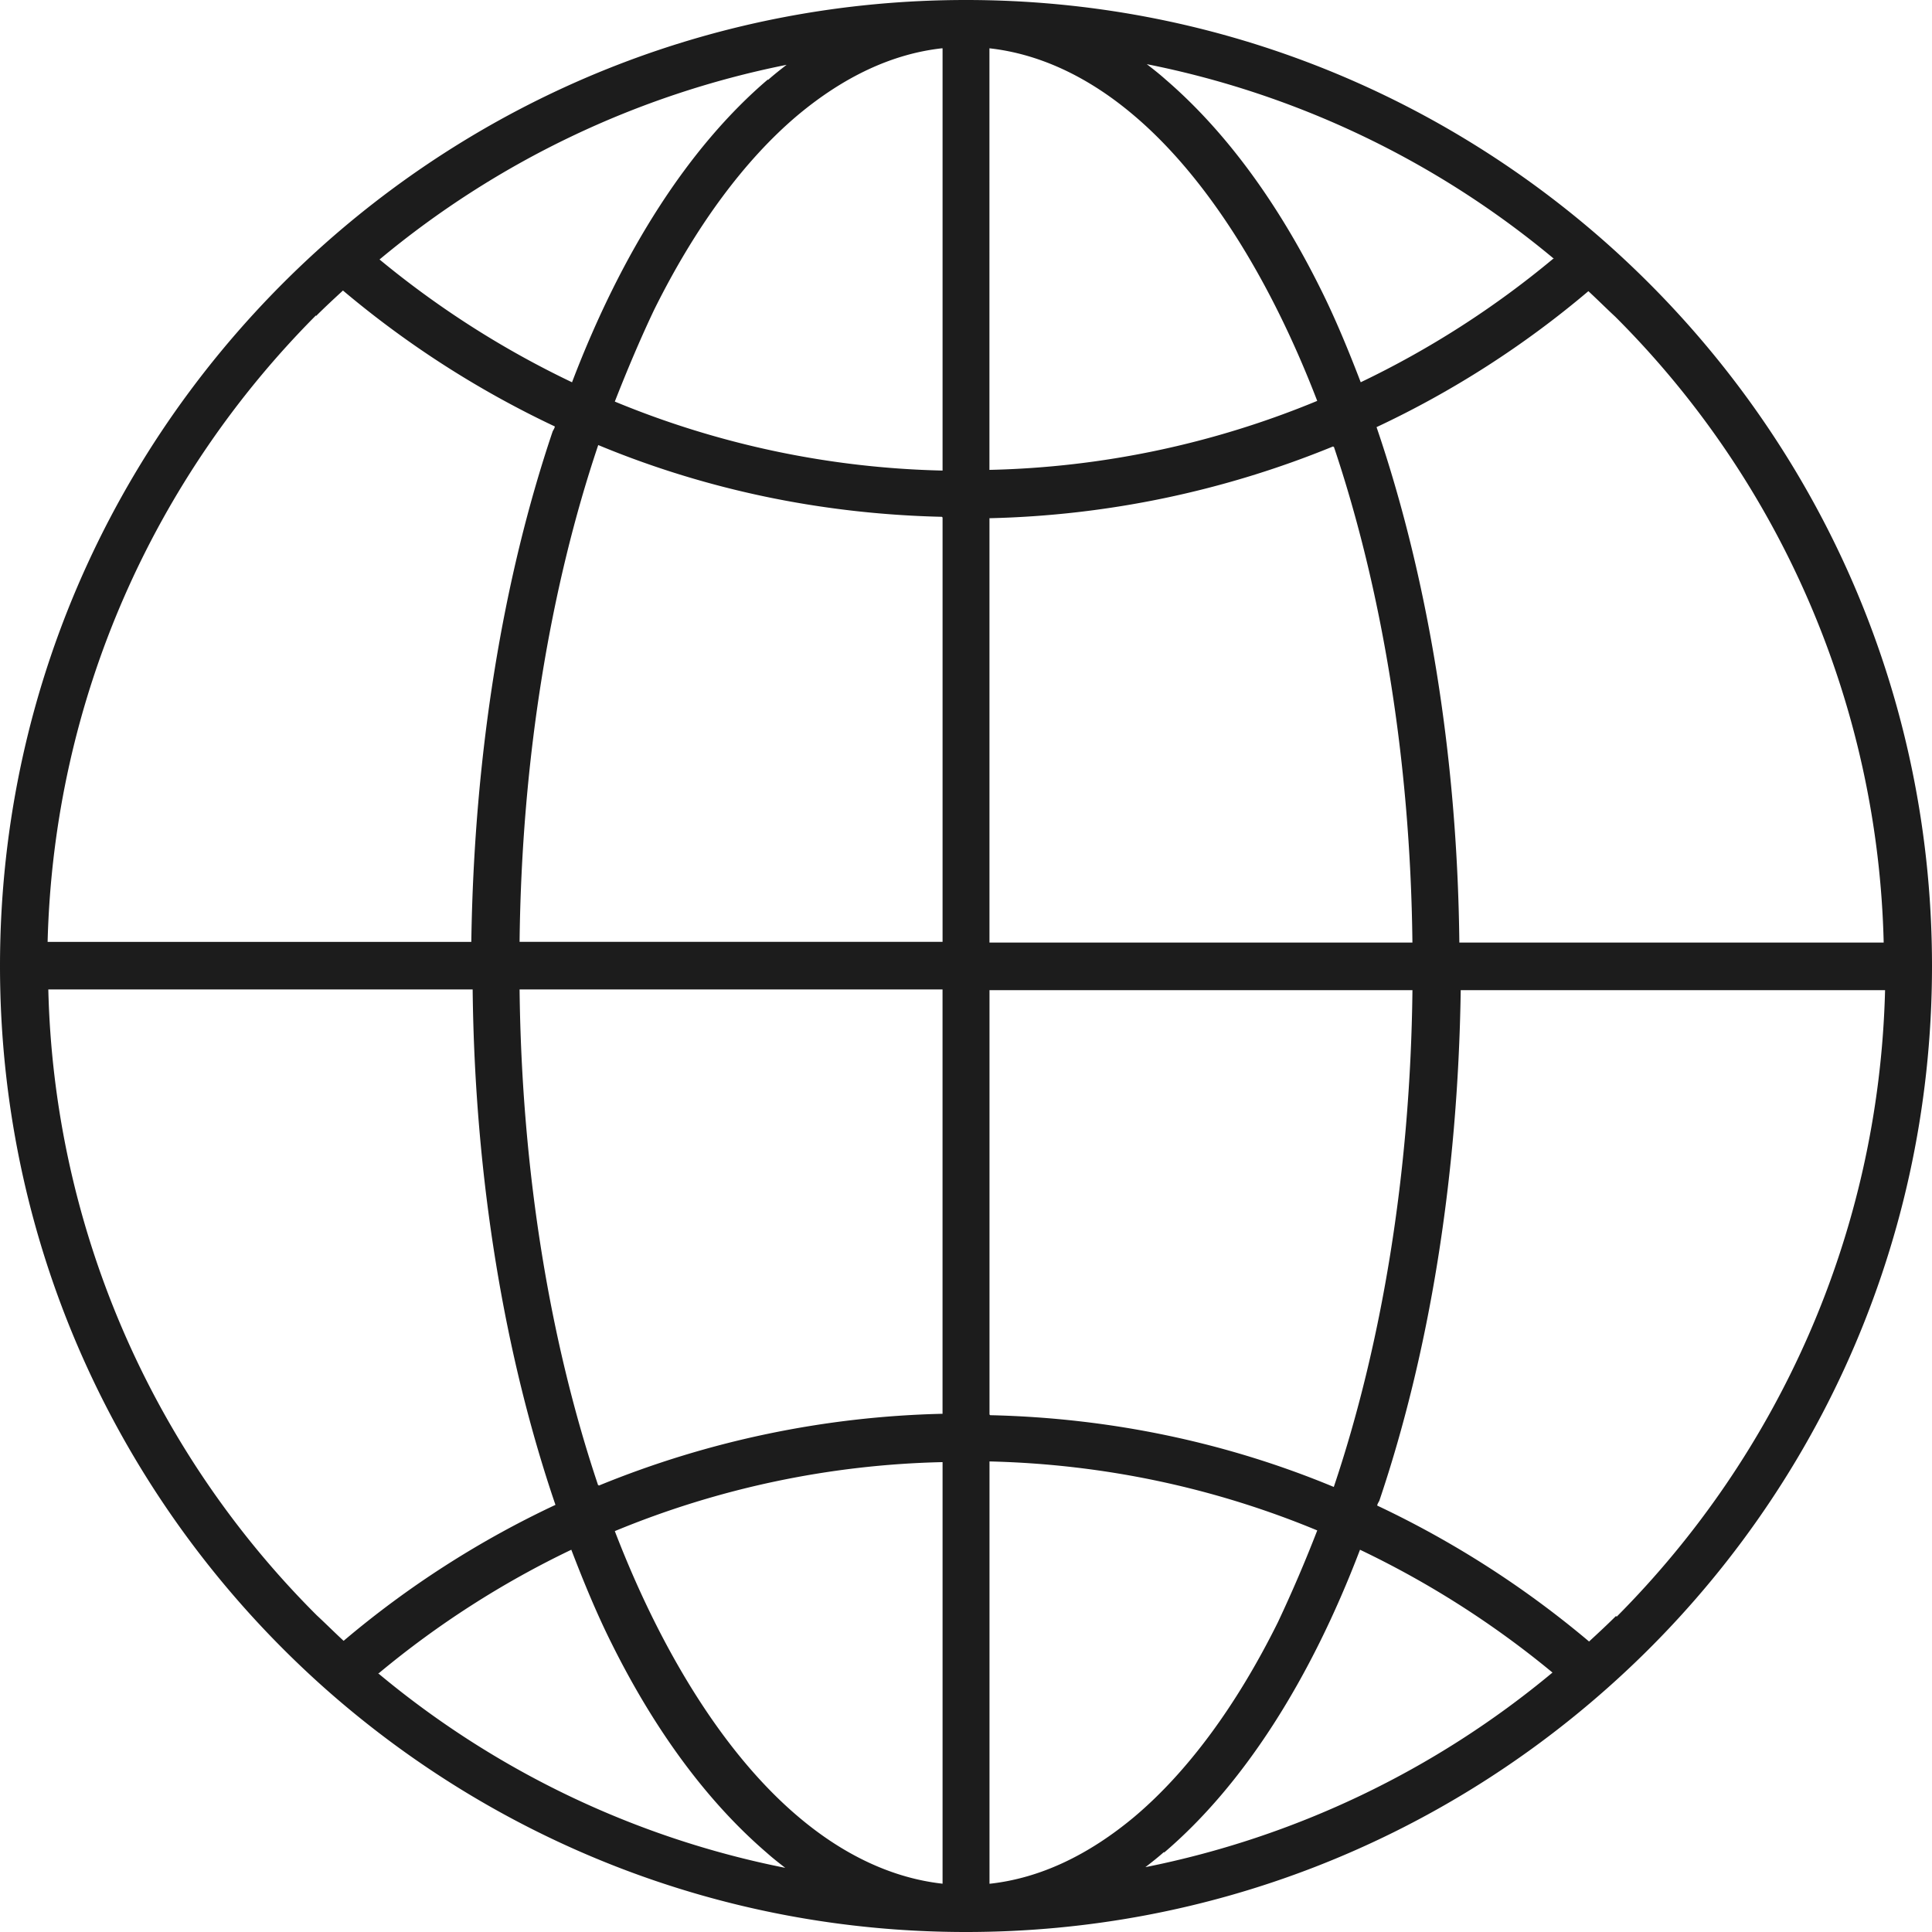
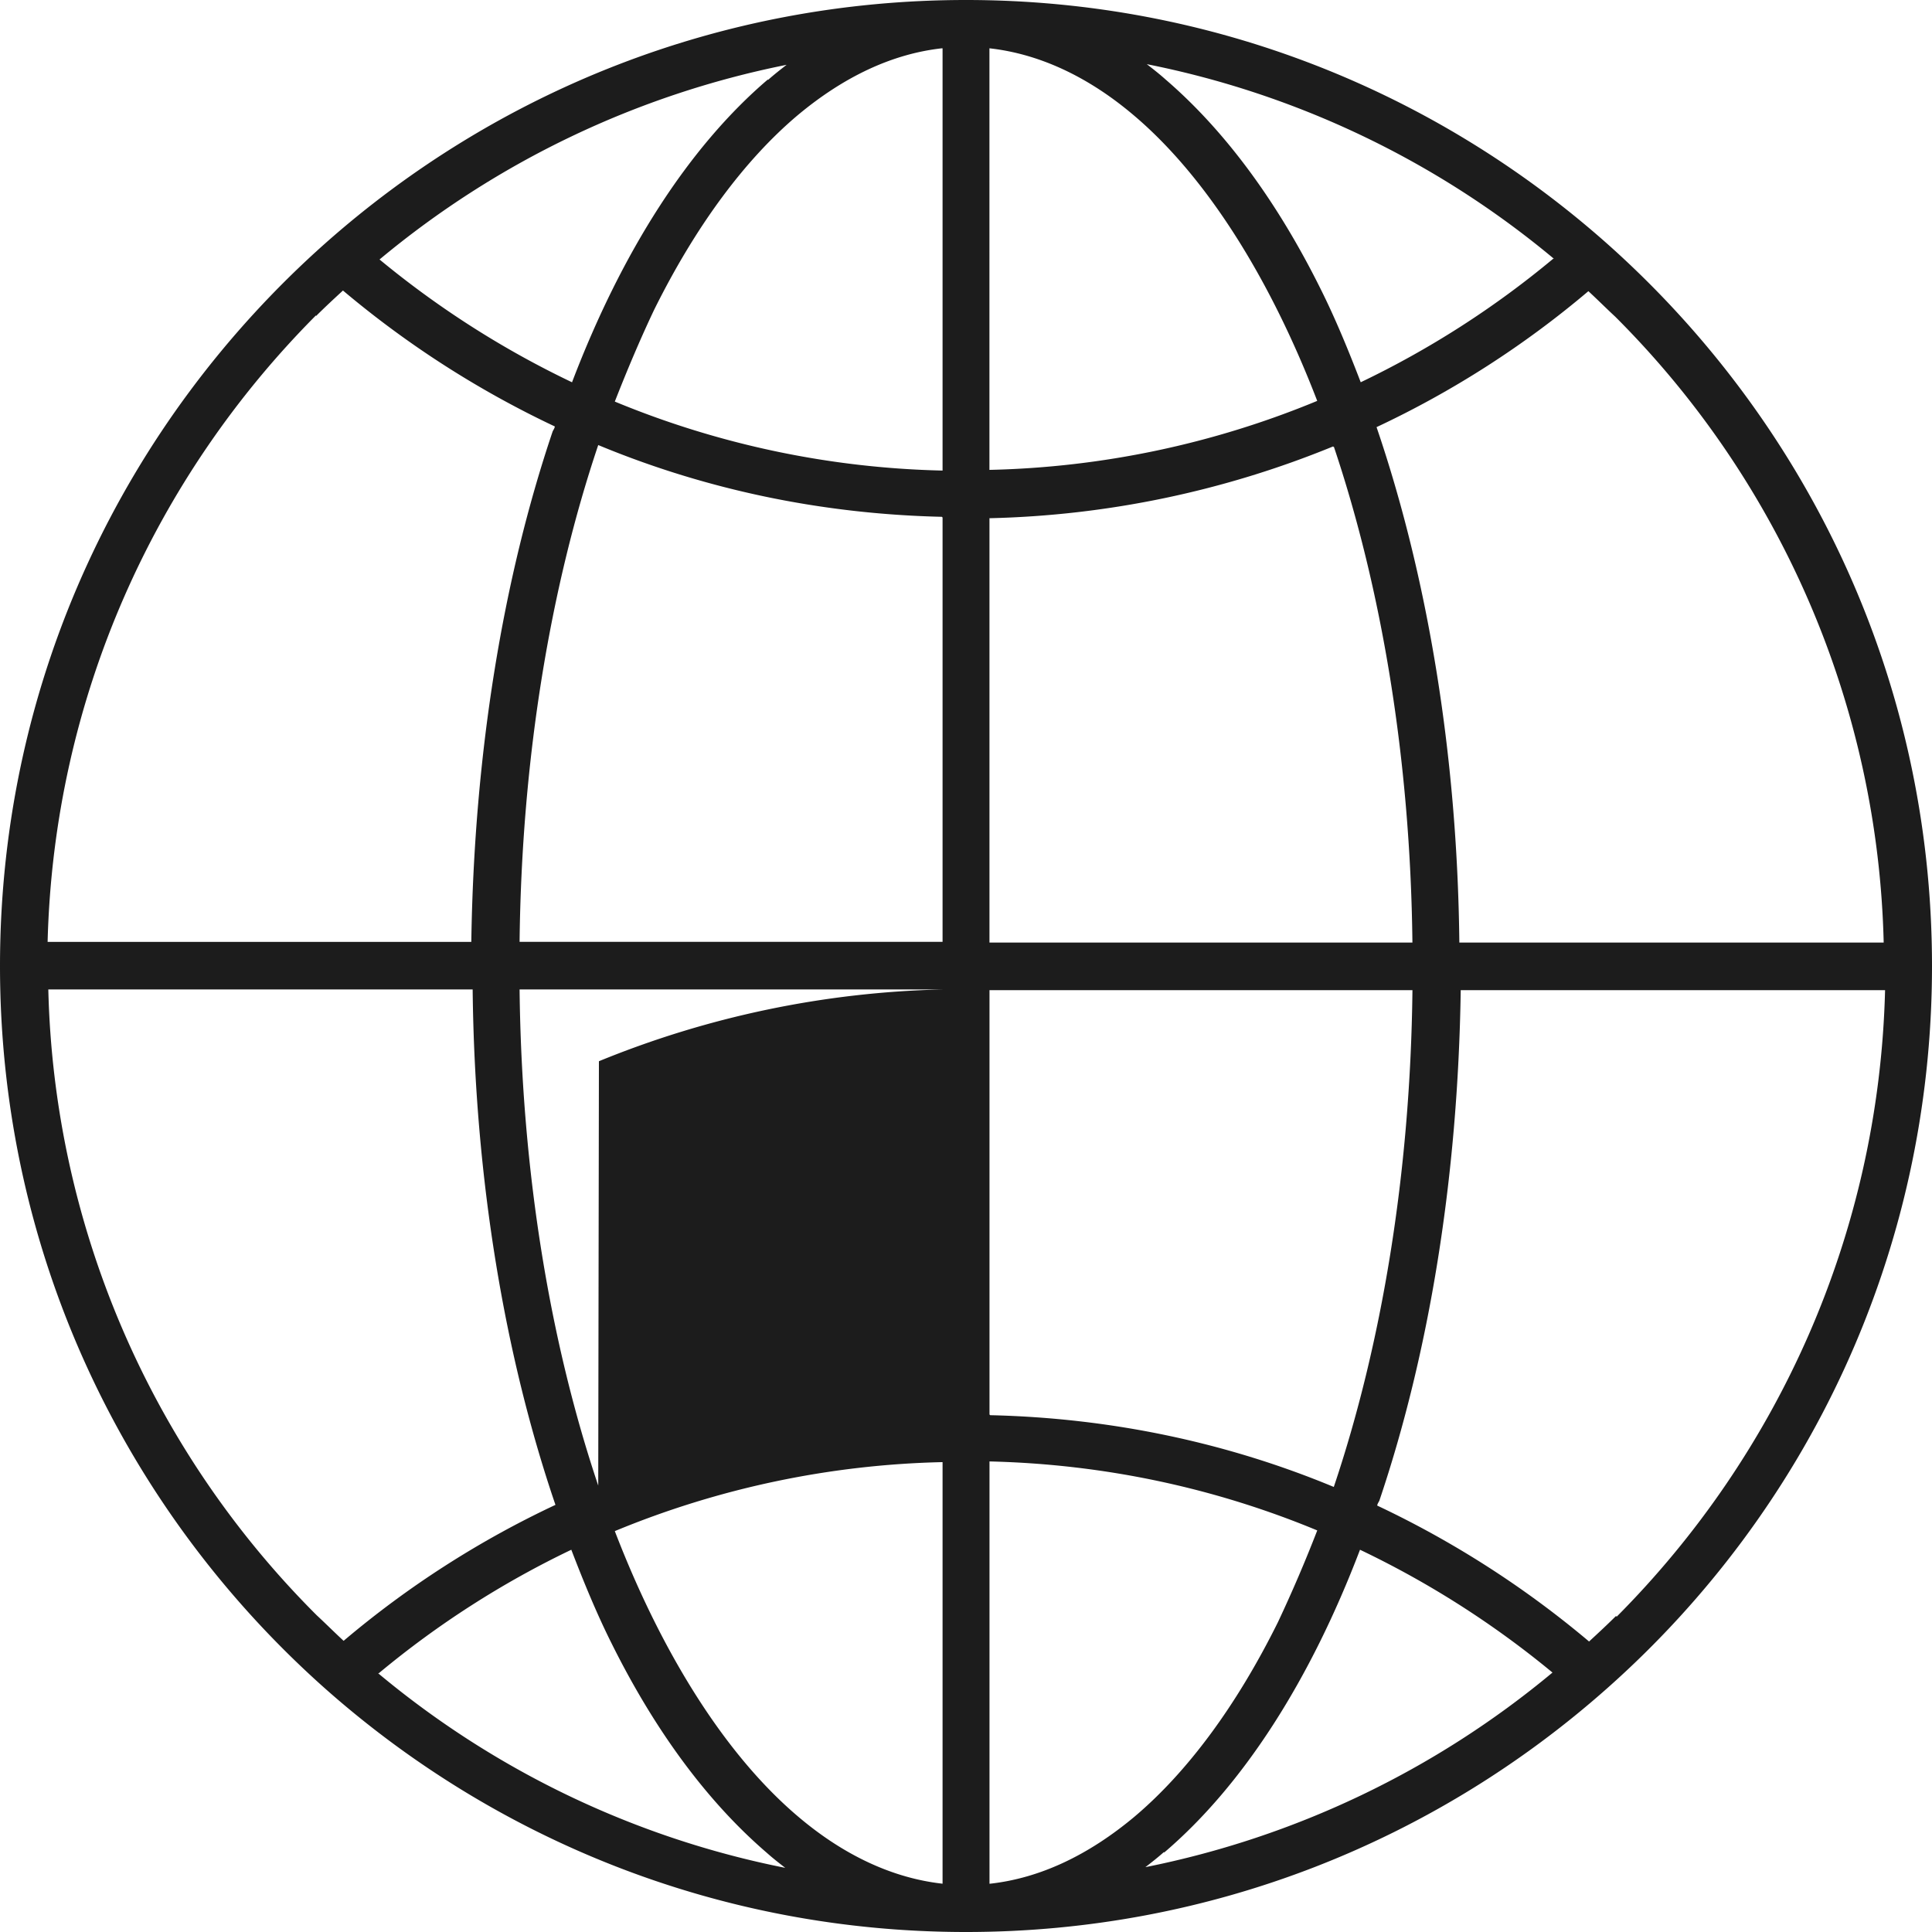
<svg xmlns="http://www.w3.org/2000/svg" width="62" height="62" fill="none" viewBox="0 0 62 62">
-   <path fill="#1C1C1C" d="M51.57 7.816C46.08 2.945 38.884 0 31 0c-7.883 0-15.08 2.945-20.57 7.816C4.03 13.507 0 21.766 0 31c0 9.234 4.03 17.493 10.43 23.184C15.898 59.033 23.094 62 31 62c7.883 0 15.08-2.945 20.57-7.816C57.97 48.515 62 40.234 62 31c0-9.234-4.03-17.493-10.43-23.184m8.902 22.431h-13.64c-.066-6.111-1.04-11.802-2.657-16.54a30.687 30.687 0 0 0 6.798-4.363c.288.266.576.554.863.82a29.351 29.351 0 0 1 8.614 20.105zM19.198 47.674c-1.528-4.54-2.458-10.009-2.524-15.921h13.573V45.37a30.94 30.94 0 0 0-11.027 2.303v-.023zm23.604-33.348c1.528 4.54 2.458 10.009 2.524 15.921H31.753V16.63a30.94 30.94 0 0 0 11.027-2.303v.023zm-11.05.775V1.55c1.595.177 3.167.908 4.629 2.148 2.28 1.926 4.34 5.137 5.89 9.167a29.18 29.18 0 0 1-10.518 2.214zM30.248 1.55v13.551a29.176 29.176 0 0 1-10.518-2.214c.399-1.018.82-2.015 1.262-2.945 1.329-2.68 2.901-4.805 4.606-6.244 1.484-1.24 3.034-1.97 4.628-2.148zm0 15.057v13.618H16.674c.066-5.912.996-11.404 2.524-15.943 3.41 1.417 7.13 2.214 11.027 2.303zm0 30.292V60.45c-1.594-.177-3.166-.908-4.628-2.148-2.28-1.926-4.34-5.137-5.89-9.167a29.18 29.18 0 0 1 10.518-2.214zm1.506 13.551V46.899c3.72.088 7.263.863 10.518 2.214a45.336 45.336 0 0 1-1.262 2.945c-1.329 2.68-2.901 4.805-4.606 6.244-1.484 1.24-3.034 1.97-4.628 2.148zm0-15.057V31.775h13.573c-.066 5.912-.996 11.404-2.524 15.943-3.41-1.417-7.13-2.214-11.027-2.303zm18.09-37.09a29.65 29.65 0 0 1-6.177 3.964c-.399-1.04-.82-2.06-1.285-2.99-1.395-2.811-3.077-5.092-4.982-6.73-.199-.178-.398-.333-.598-.488a29.294 29.294 0 0 1 13.065 6.245zM24.646 2.547c-2.546 2.17-4.694 5.536-6.289 9.721a29.882 29.882 0 0 1-6.177-3.941A29.407 29.407 0 0 1 25.243 2.08c-.2.155-.399.31-.598.488zm-14.504 7.595c.288-.287.576-.553.864-.819a31.205 31.205 0 0 0 6.798 4.362c0 .045-.044.111-.067.155-1.594 4.717-2.524 10.341-2.612 16.386H1.528c.2-7.839 3.454-14.924 8.613-20.106zM1.528 31.753h13.64c.066 6.111 1.04 11.802 2.657 16.54a30.687 30.687 0 0 0-6.798 4.363c-.288-.266-.576-.554-.863-.82A29.352 29.352 0 0 1 1.55 31.731zm10.628 21.943a29.651 29.651 0 0 1 6.178-3.963c.399 1.04.82 2.06 1.285 2.99 1.395 2.811 3.077 5.092 4.982 6.73.199.178.398.333.598.488a29.294 29.294 0 0 1-13.065-6.245zm25.199 5.758c2.546-2.17 4.694-5.536 6.289-9.721a29.882 29.882 0 0 1 6.177 3.941 29.407 29.407 0 0 1-13.064 6.245c.2-.155.399-.31.598-.488zm14.504-7.595c-.288.287-.576.553-.864.819a31.203 31.203 0 0 0-6.798-4.362c0-.045.044-.111.067-.155 1.594-4.717 2.524-10.341 2.612-16.386h13.618c-.199 7.839-3.454 14.924-8.613 20.106z" />
+   <path fill="#1C1C1C" d="M51.57 7.816C46.08 2.945 38.884 0 31 0c-7.883 0-15.08 2.945-20.57 7.816C4.03 13.507 0 21.766 0 31c0 9.234 4.03 17.493 10.43 23.184C15.898 59.033 23.094 62 31 62c7.883 0 15.08-2.945 20.57-7.816C57.97 48.515 62 40.234 62 31c0-9.234-4.03-17.493-10.43-23.184m8.902 22.431h-13.64c-.066-6.111-1.04-11.802-2.657-16.54a30.687 30.687 0 0 0 6.798-4.363c.288.266.576.554.863.82a29.351 29.351 0 0 1 8.614 20.105zM19.198 47.674c-1.528-4.54-2.458-10.009-2.524-15.921h13.573a30.94 30.94 0 0 0-11.027 2.303v-.023zm23.604-33.348c1.528 4.54 2.458 10.009 2.524 15.921H31.753V16.63a30.94 30.94 0 0 0 11.027-2.303v.023zm-11.05.775V1.55c1.595.177 3.167.908 4.629 2.148 2.28 1.926 4.34 5.137 5.89 9.167a29.18 29.18 0 0 1-10.518 2.214zM30.248 1.55v13.551a29.176 29.176 0 0 1-10.518-2.214c.399-1.018.82-2.015 1.262-2.945 1.329-2.68 2.901-4.805 4.606-6.244 1.484-1.24 3.034-1.97 4.628-2.148zm0 15.057v13.618H16.674c.066-5.912.996-11.404 2.524-15.943 3.41 1.417 7.13 2.214 11.027 2.303zm0 30.292V60.45c-1.594-.177-3.166-.908-4.628-2.148-2.28-1.926-4.34-5.137-5.89-9.167a29.18 29.18 0 0 1 10.518-2.214zm1.506 13.551V46.899c3.72.088 7.263.863 10.518 2.214a45.336 45.336 0 0 1-1.262 2.945c-1.329 2.68-2.901 4.805-4.606 6.244-1.484 1.24-3.034 1.97-4.628 2.148zm0-15.057V31.775h13.573c-.066 5.912-.996 11.404-2.524 15.943-3.41-1.417-7.13-2.214-11.027-2.303zm18.09-37.09a29.65 29.65 0 0 1-6.177 3.964c-.399-1.04-.82-2.06-1.285-2.99-1.395-2.811-3.077-5.092-4.982-6.73-.199-.178-.398-.333-.598-.488a29.294 29.294 0 0 1 13.065 6.245zM24.646 2.547c-2.546 2.17-4.694 5.536-6.289 9.721a29.882 29.882 0 0 1-6.177-3.941A29.407 29.407 0 0 1 25.243 2.08c-.2.155-.399.31-.598.488zm-14.504 7.595c.288-.287.576-.553.864-.819a31.205 31.205 0 0 0 6.798 4.362c0 .045-.044.111-.067.155-1.594 4.717-2.524 10.341-2.612 16.386H1.528c.2-7.839 3.454-14.924 8.613-20.106zM1.528 31.753h13.64c.066 6.111 1.04 11.802 2.657 16.54a30.687 30.687 0 0 0-6.798 4.363c-.288-.266-.576-.554-.863-.82A29.352 29.352 0 0 1 1.55 31.731zm10.628 21.943a29.651 29.651 0 0 1 6.178-3.963c.399 1.04.82 2.06 1.285 2.99 1.395 2.811 3.077 5.092 4.982 6.73.199.178.398.333.598.488a29.294 29.294 0 0 1-13.065-6.245zm25.199 5.758c2.546-2.17 4.694-5.536 6.289-9.721a29.882 29.882 0 0 1 6.177 3.941 29.407 29.407 0 0 1-13.064 6.245c.2-.155.399-.31.598-.488zm14.504-7.595c-.288.287-.576.553-.864.819a31.203 31.203 0 0 0-6.798-4.362c0-.045.044-.111.067-.155 1.594-4.717 2.524-10.341 2.612-16.386h13.618c-.199 7.839-3.454 14.924-8.613 20.106z" />
</svg>